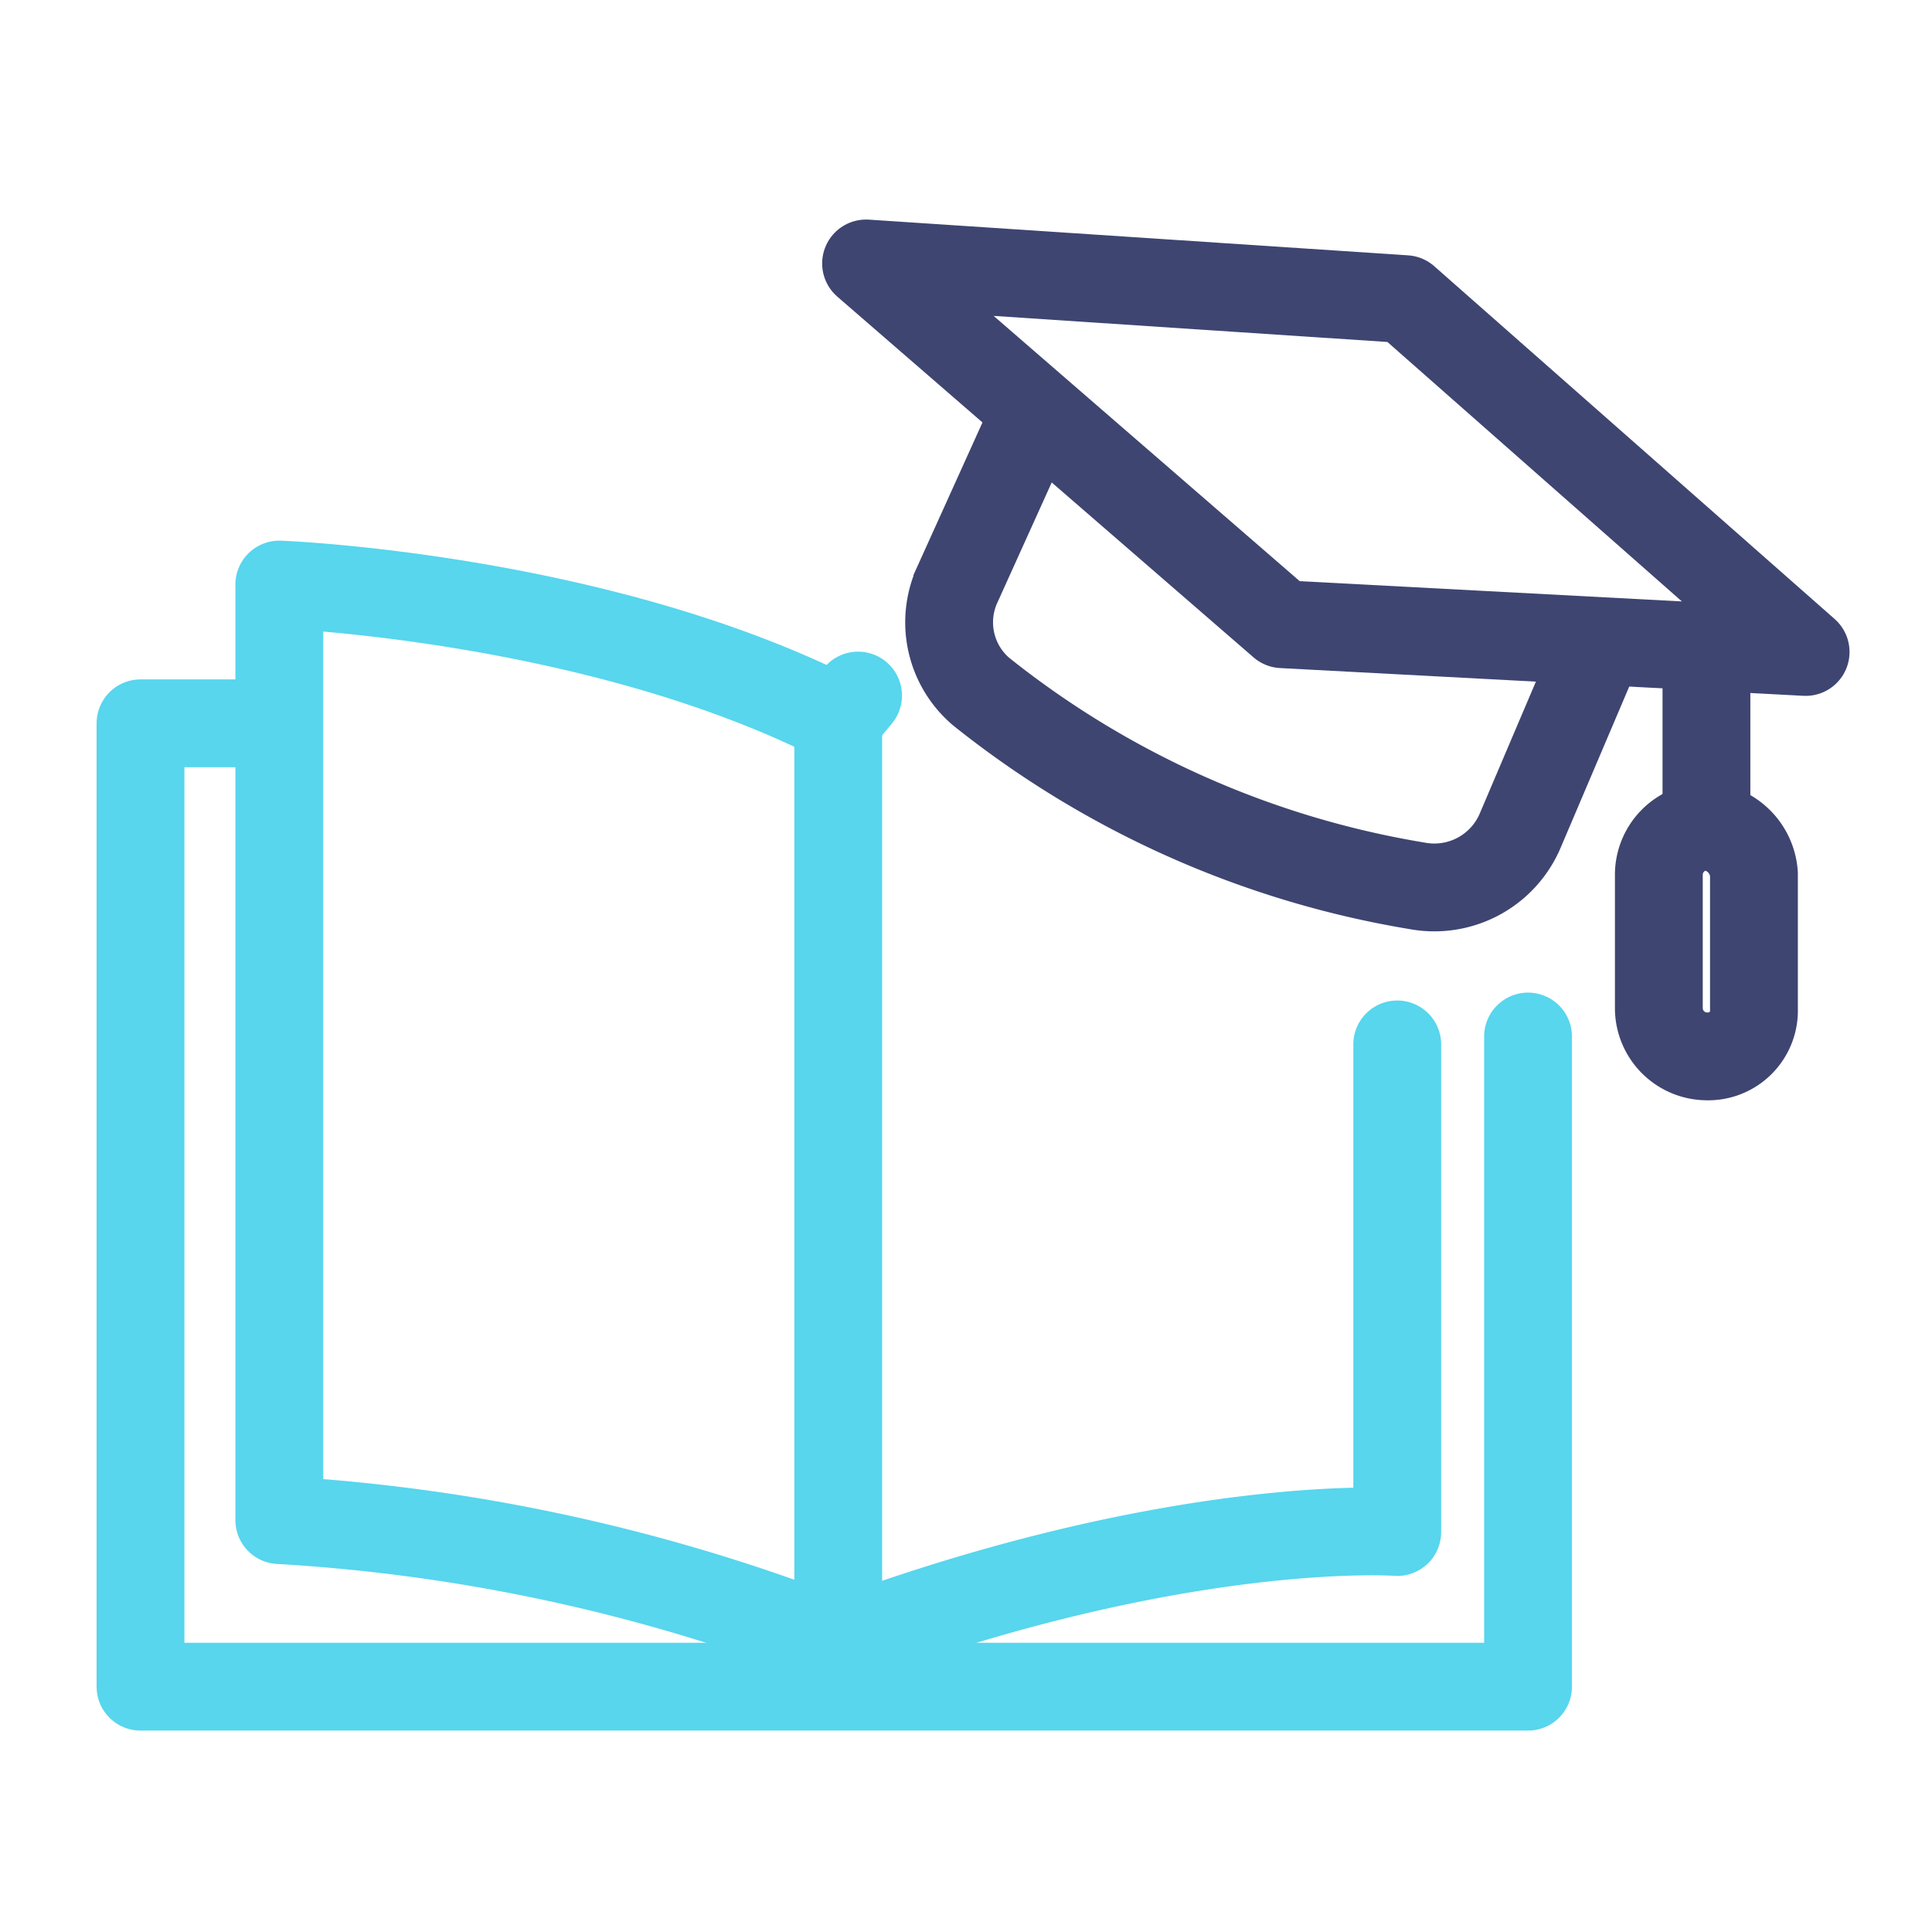
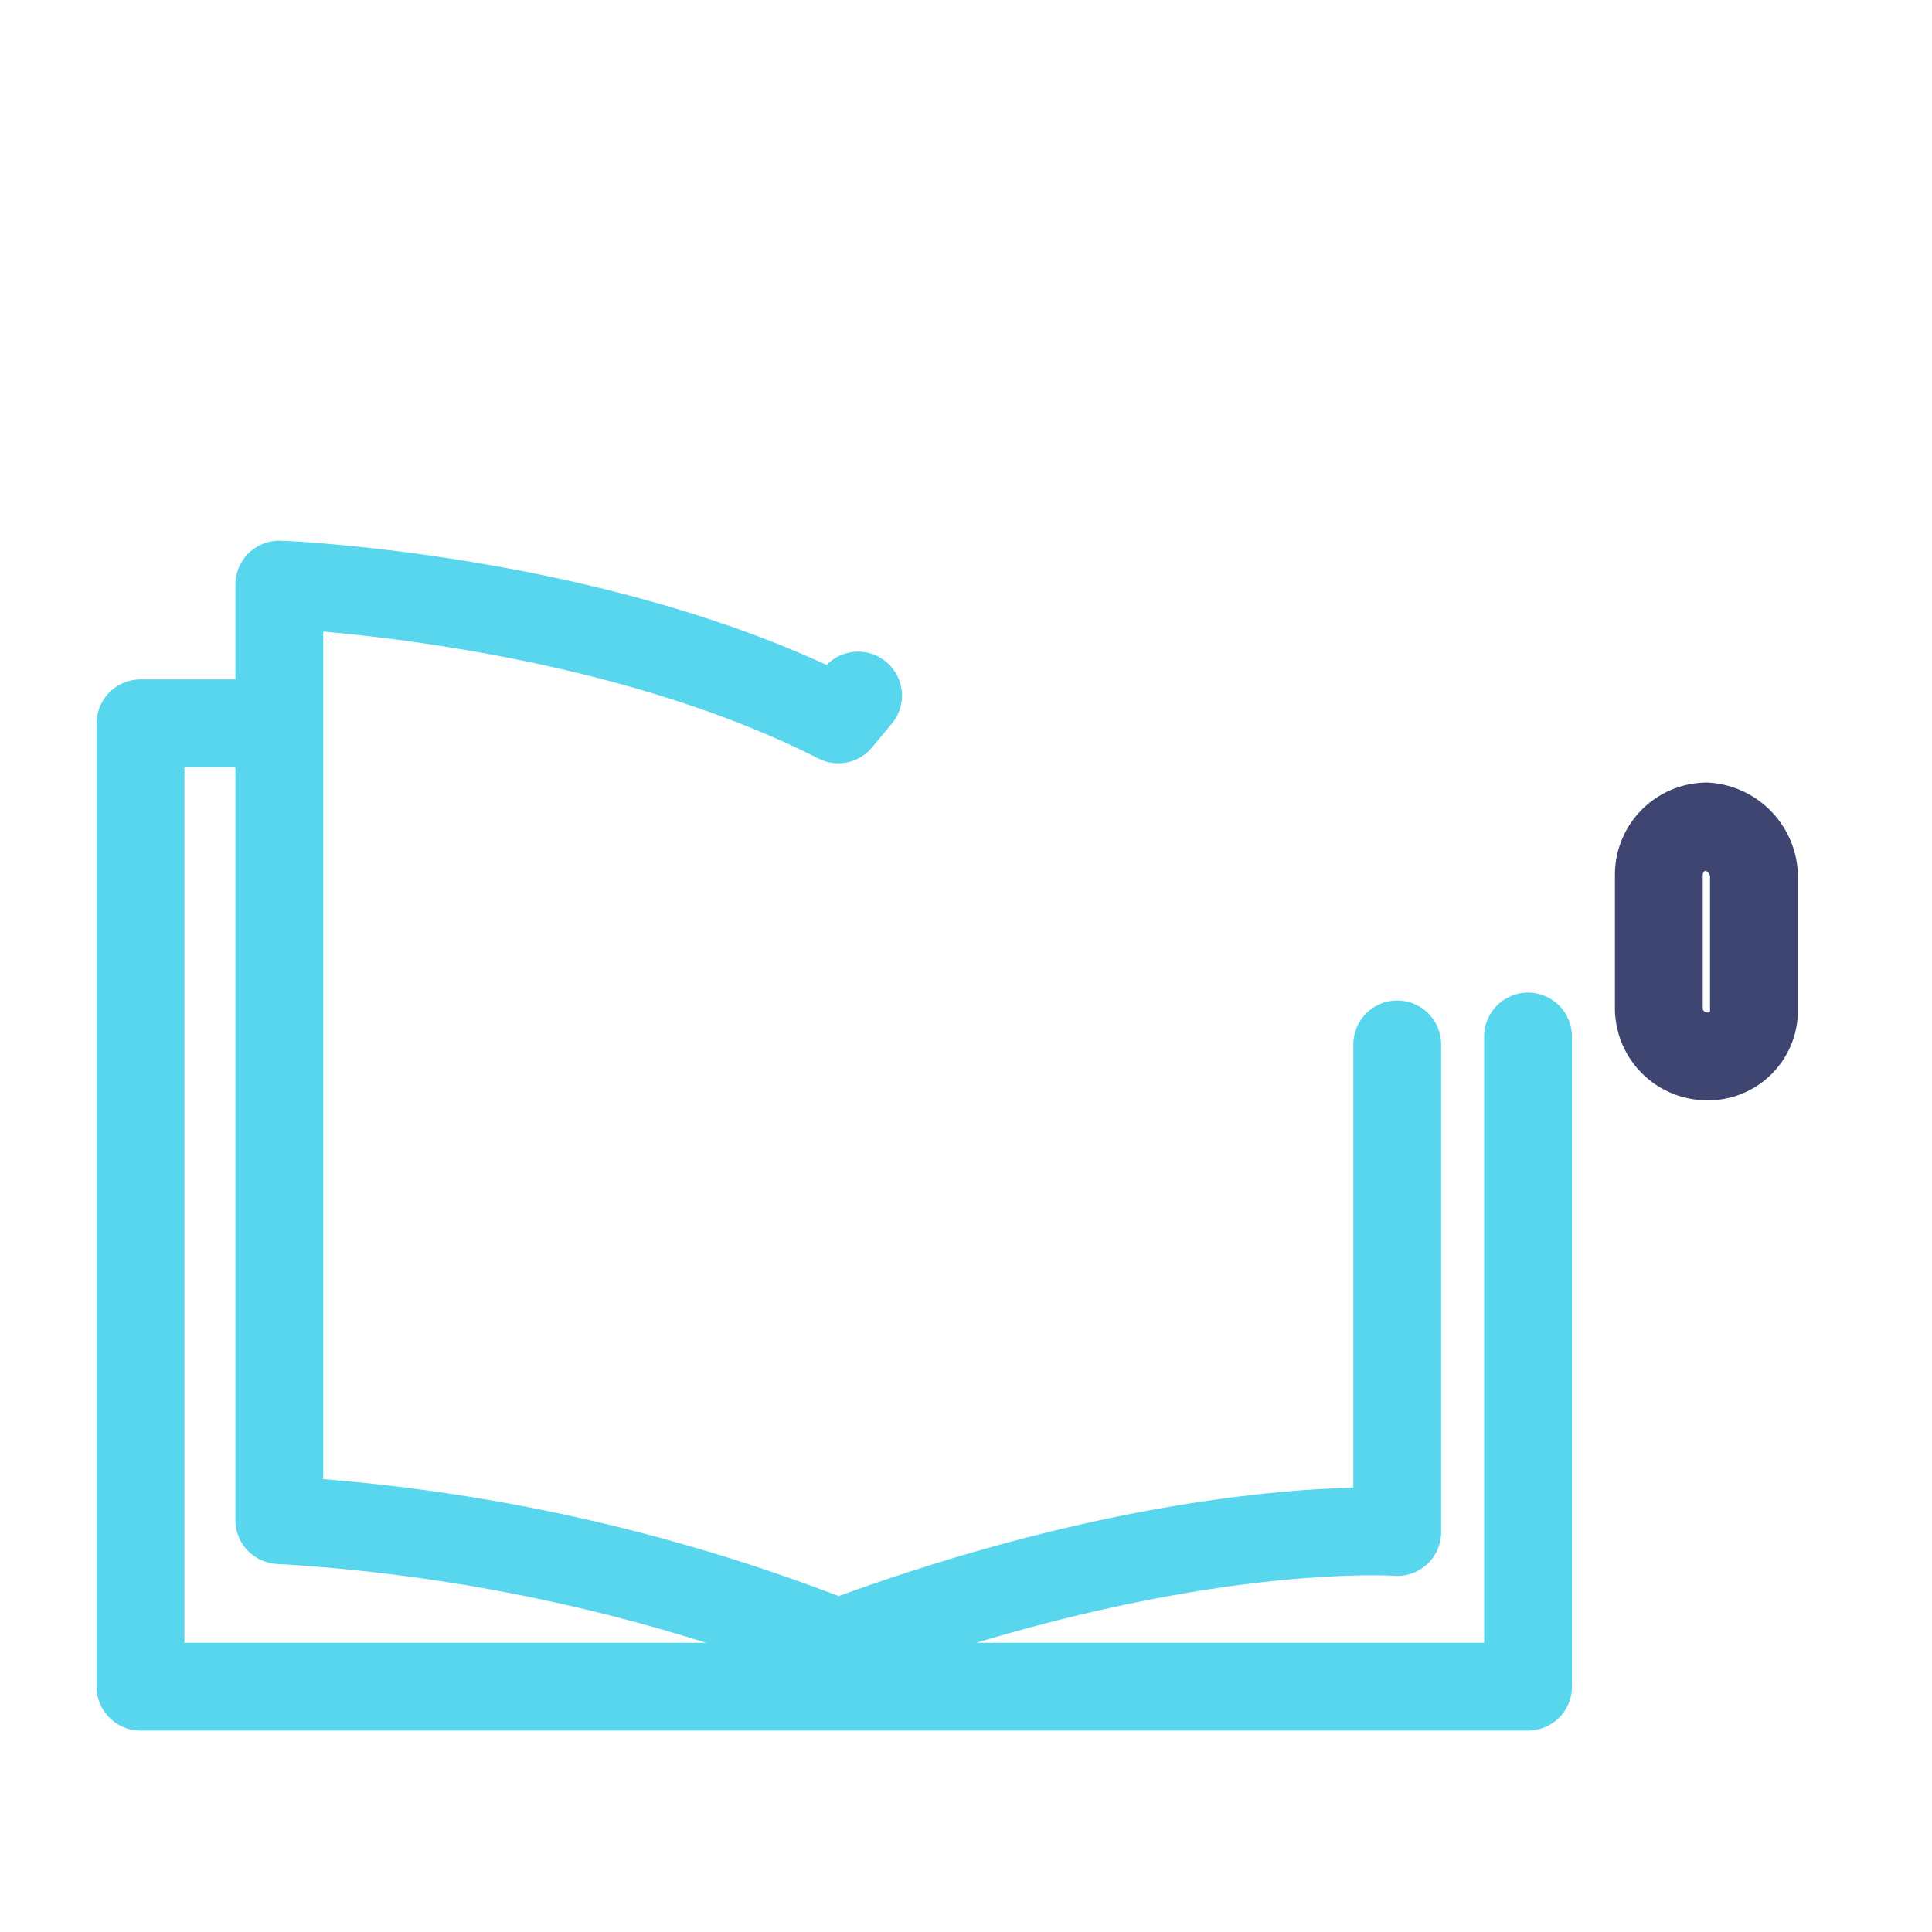
<svg xmlns="http://www.w3.org/2000/svg" width="44" height="44" viewBox="0 0 44 44">
  <g id="Group_2758" data-name="Group 2758" transform="translate(-4769 -9745)">
    <rect id="Rectangle_26404" data-name="Rectangle 26404" width="44" height="44" transform="translate(4769 9745)" fill="none" />
    <g id="learning" transform="translate(3366.8 8385.6)">
-       <path id="Path_377" d="M1427.7,1369.3l-1.715,3.792a2.071,2.071,0,0,0,.542,2.438,21.522,21.522,0,0,0,9.932,4.424,2.125,2.125,0,0,0,2.347-1.264l1.806-4.243" transform="translate(-1.982 -0.379)" fill="none" stroke="#3e4571" stroke-miterlimit="10" stroke-width="2" />
-       <path id="Path_378" d="M1445.1,1374.248l-11.918-.632-9.48-8.216,12.279.813Z" transform="translate(-1.778)" fill="none" stroke="#3e4571" stroke-linecap="round" stroke-linejoin="round" stroke-width="2" />
-       <line id="Line_228" y2="3.611" transform="translate(1441.063 1374.519)" fill="none" stroke="#3e4571" stroke-linecap="round" stroke-linejoin="round" stroke-width="2" />
      <path id="Path_379" d="M1444.783,1384.837h0a1.1,1.1,0,0,1-1.083-1.083h0v-3.07a1.1,1.1,0,0,1,1.083-1.083,1.165,1.165,0,0,1,1.083,1.083v3.07a1.043,1.043,0,0,1-1.083,1.083Z" transform="translate(-3.721 -1.379)" fill="none" stroke="#3e4571" stroke-linecap="round" stroke-linejoin="round" stroke-width="2" />
      <path id="Path_380" d="M1437,1384.133v14.807h-31.6V1377h2.979" transform="translate(0 -1.127)" fill="none" stroke="#57d6ed" stroke-linecap="round" stroke-linejoin="round" stroke-width="2" />
      <path id="Path_381" d="M1434.361,1383.973v11.105s-4.966-.361-12.73,2.528a41.266,41.266,0,0,0-12.73-2.8V1373.5s7.223.271,12.73,3.07l.451-.542" transform="translate(-0.34 -0.787)" fill="none" stroke="#57d6ed" stroke-linecap="round" stroke-linejoin="round" stroke-width="2" />
-       <line id="Line_229" y2="20.585" transform="translate(1421.29 1375.873)" fill="none" stroke="#57d6ed" stroke-linecap="round" stroke-linejoin="round" stroke-width="2" />
    </g>
  </g>
</svg>